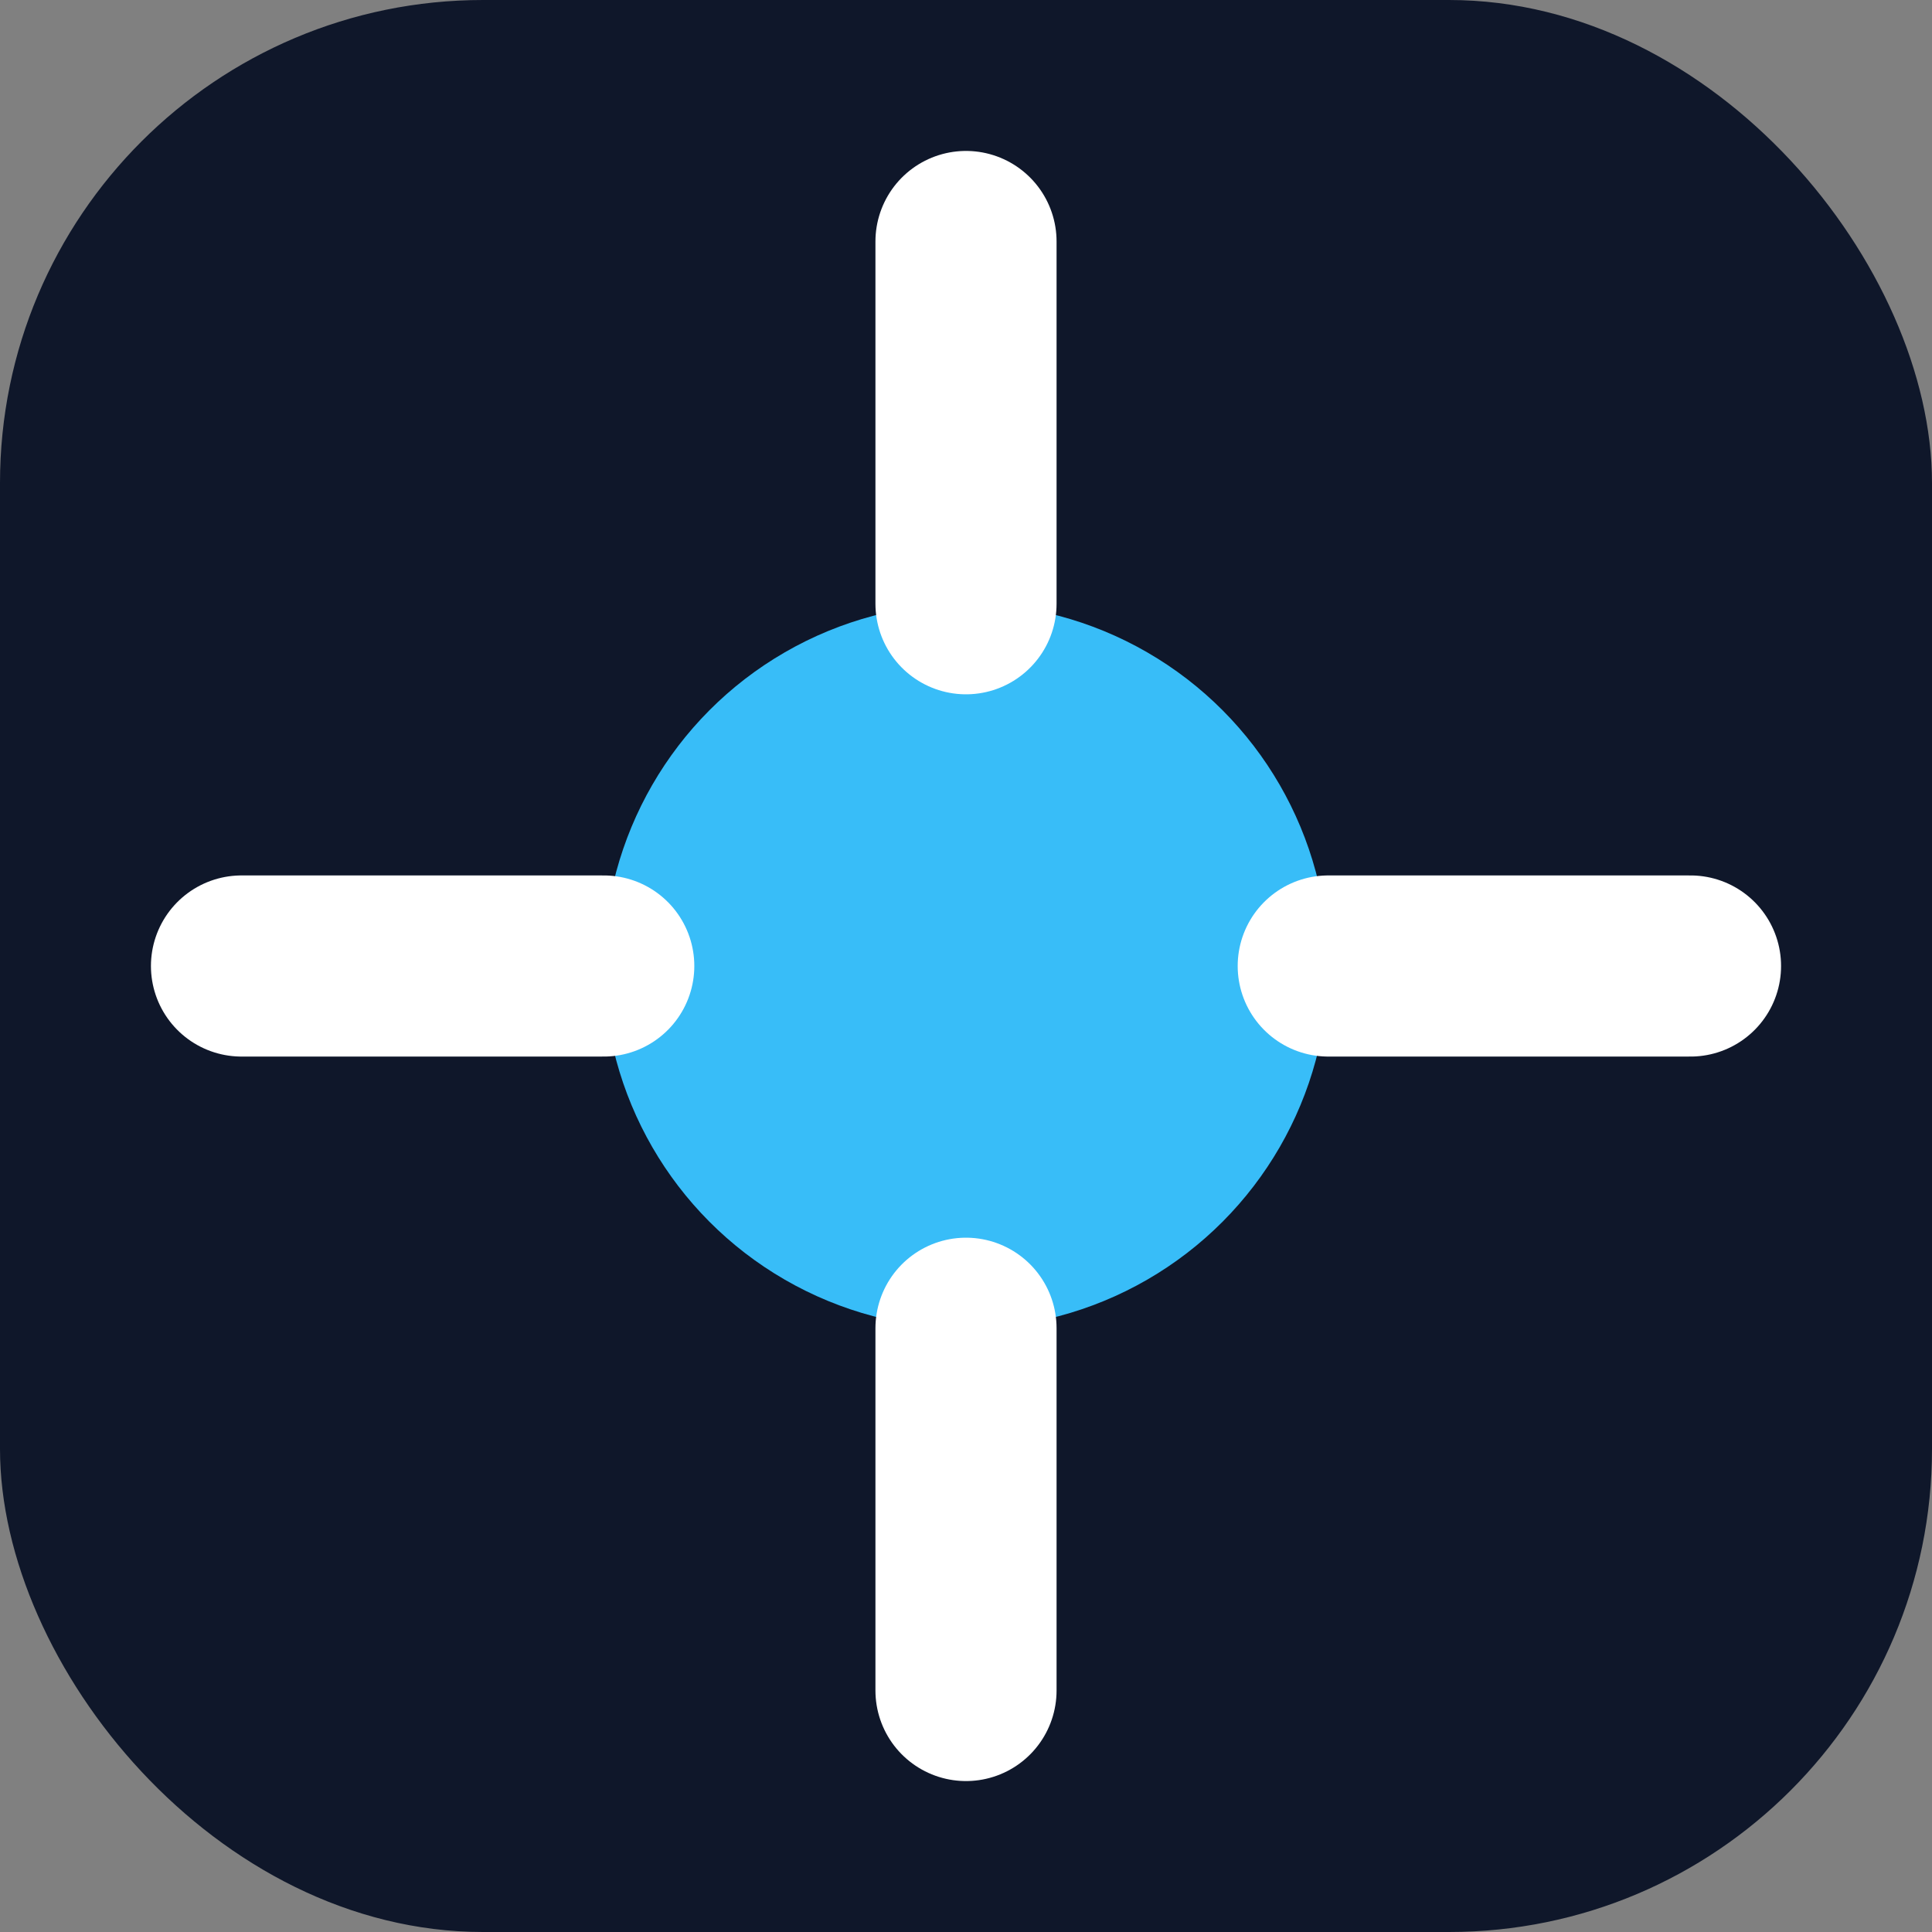
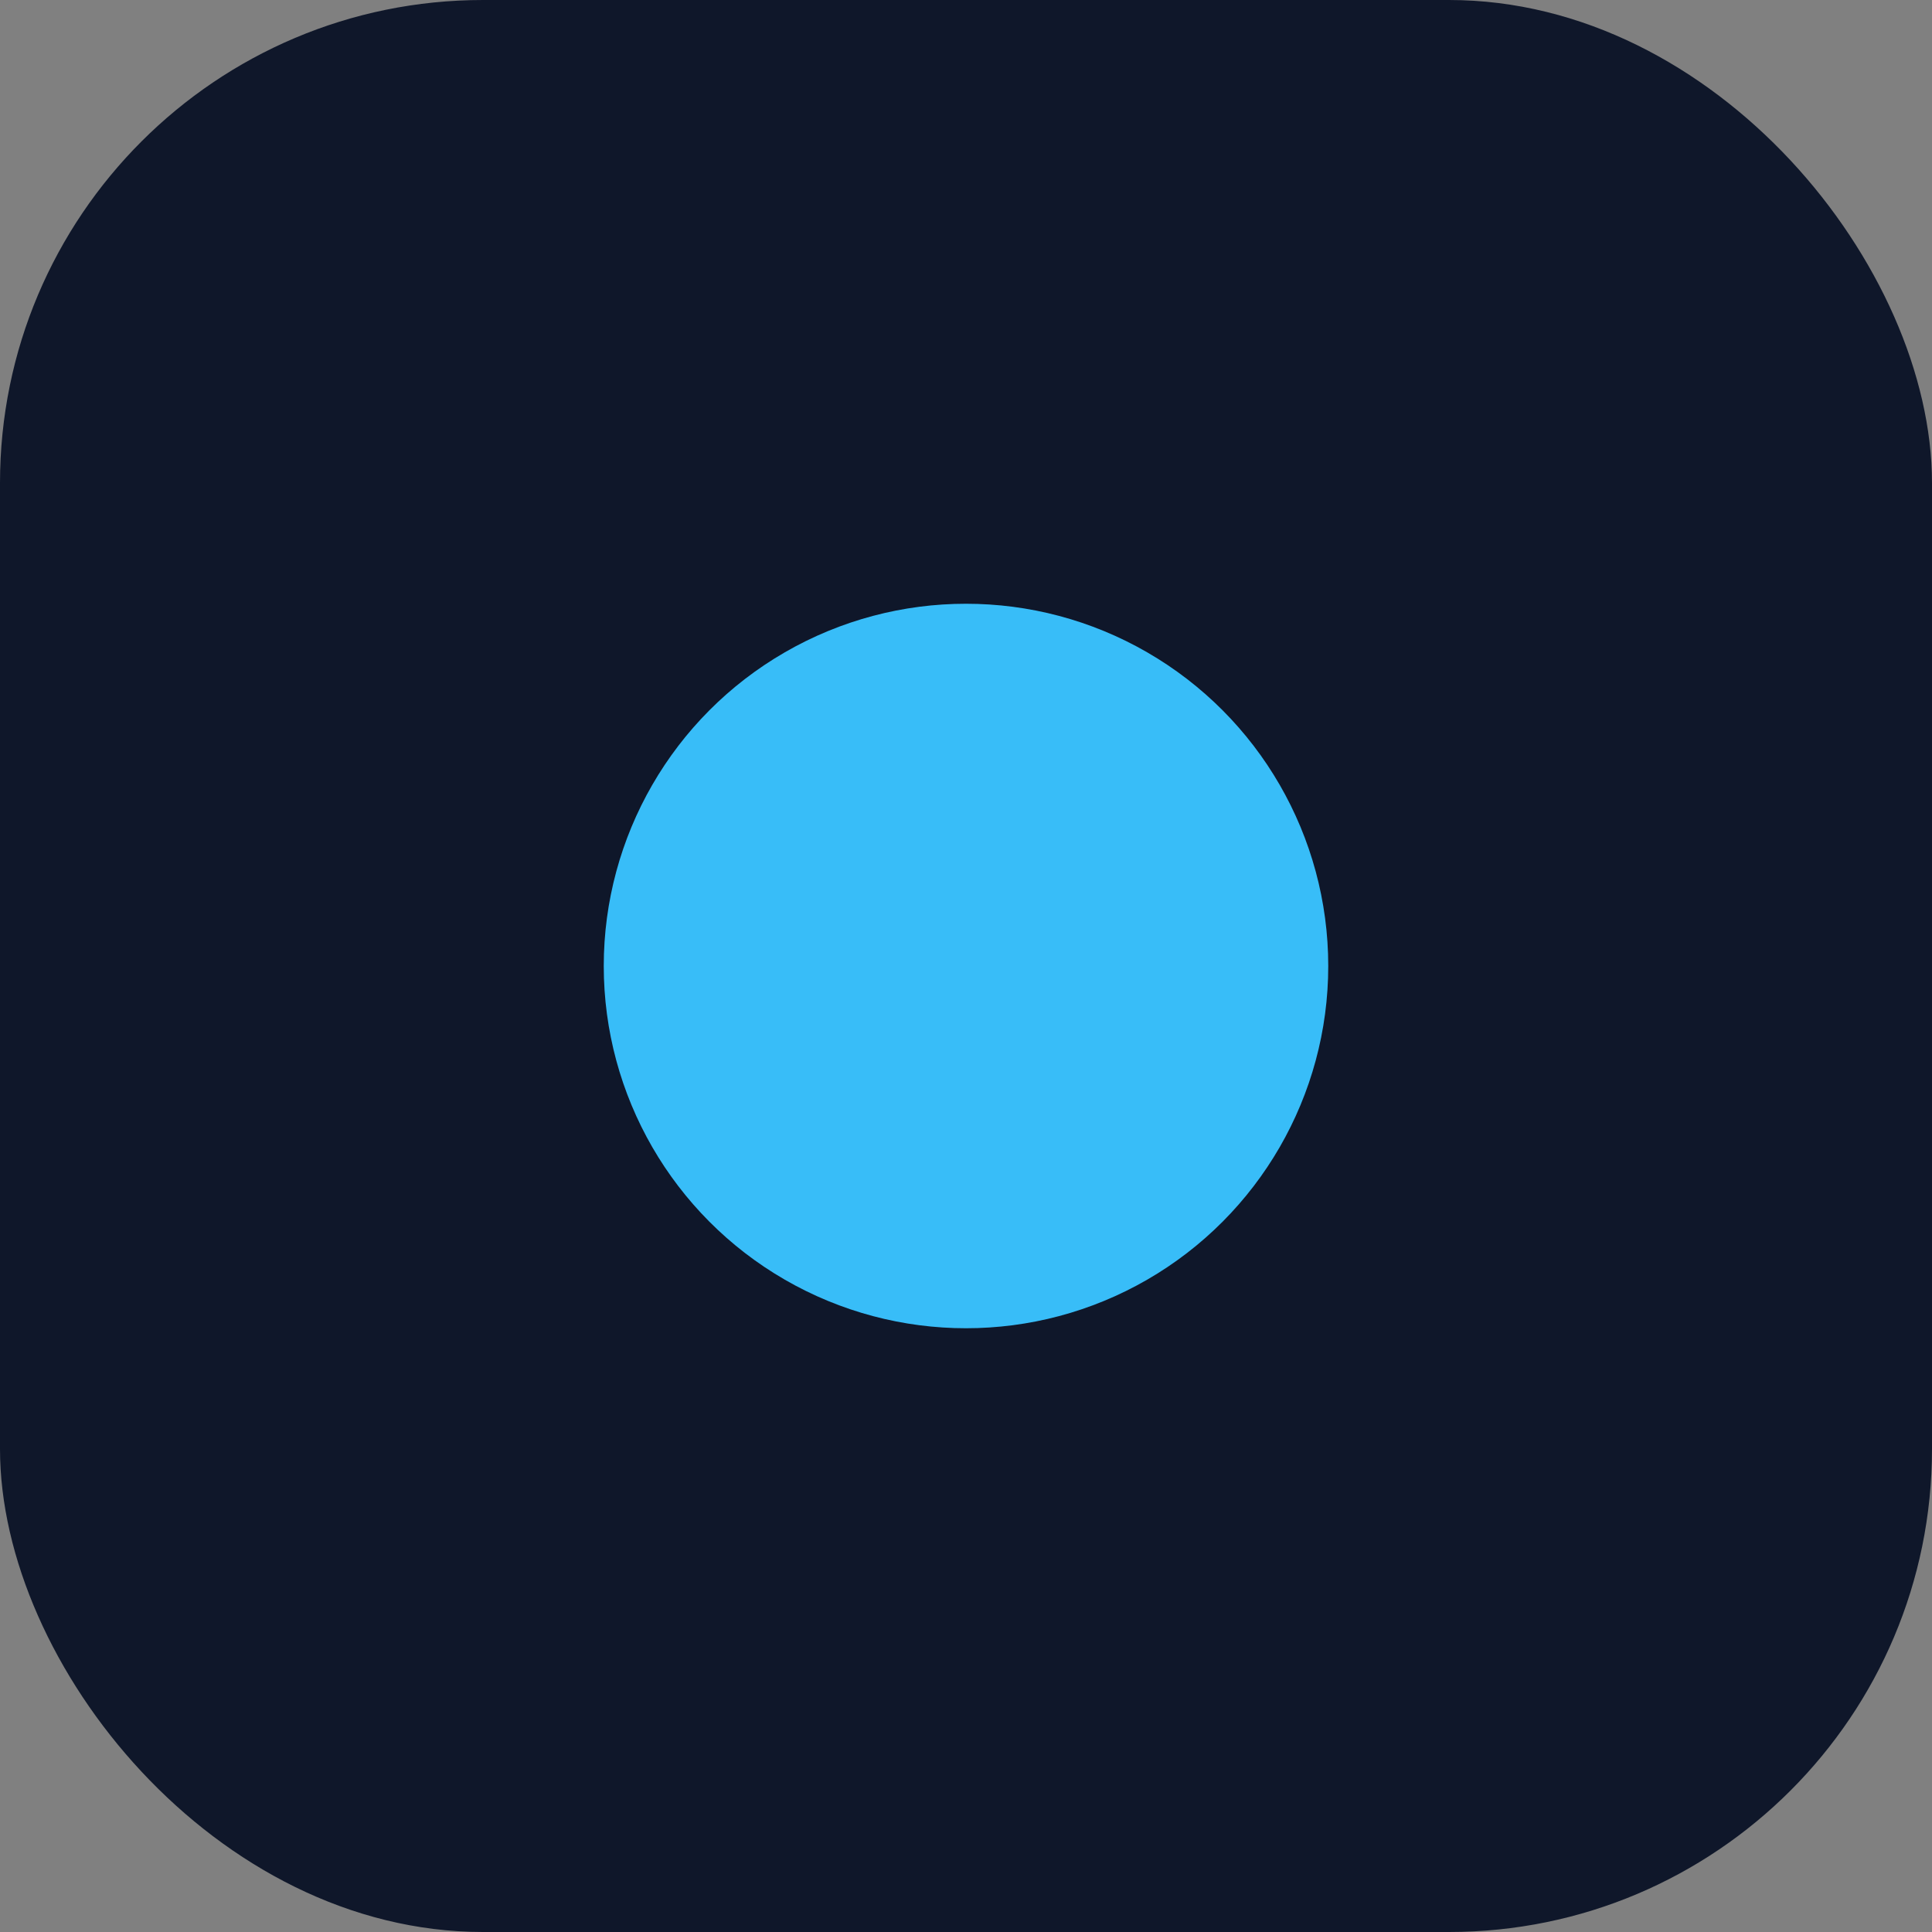
<svg xmlns="http://www.w3.org/2000/svg" width="64" height="64" viewBox="0 0 64 64" fill="none">
  <rect x="0" y="0" width="64" height="64" fill="#808080" stroke="none" />
  <rect width="64" height="64" rx="16" fill="#0F172A" />
  <circle cx="32" cy="32" r="12" fill="#38BDF8" />
-   <path d="M32 8V20M32 44V56M56 32H44M20 32H8" stroke="white" stroke-width="6" stroke-linecap="round" />
</svg>